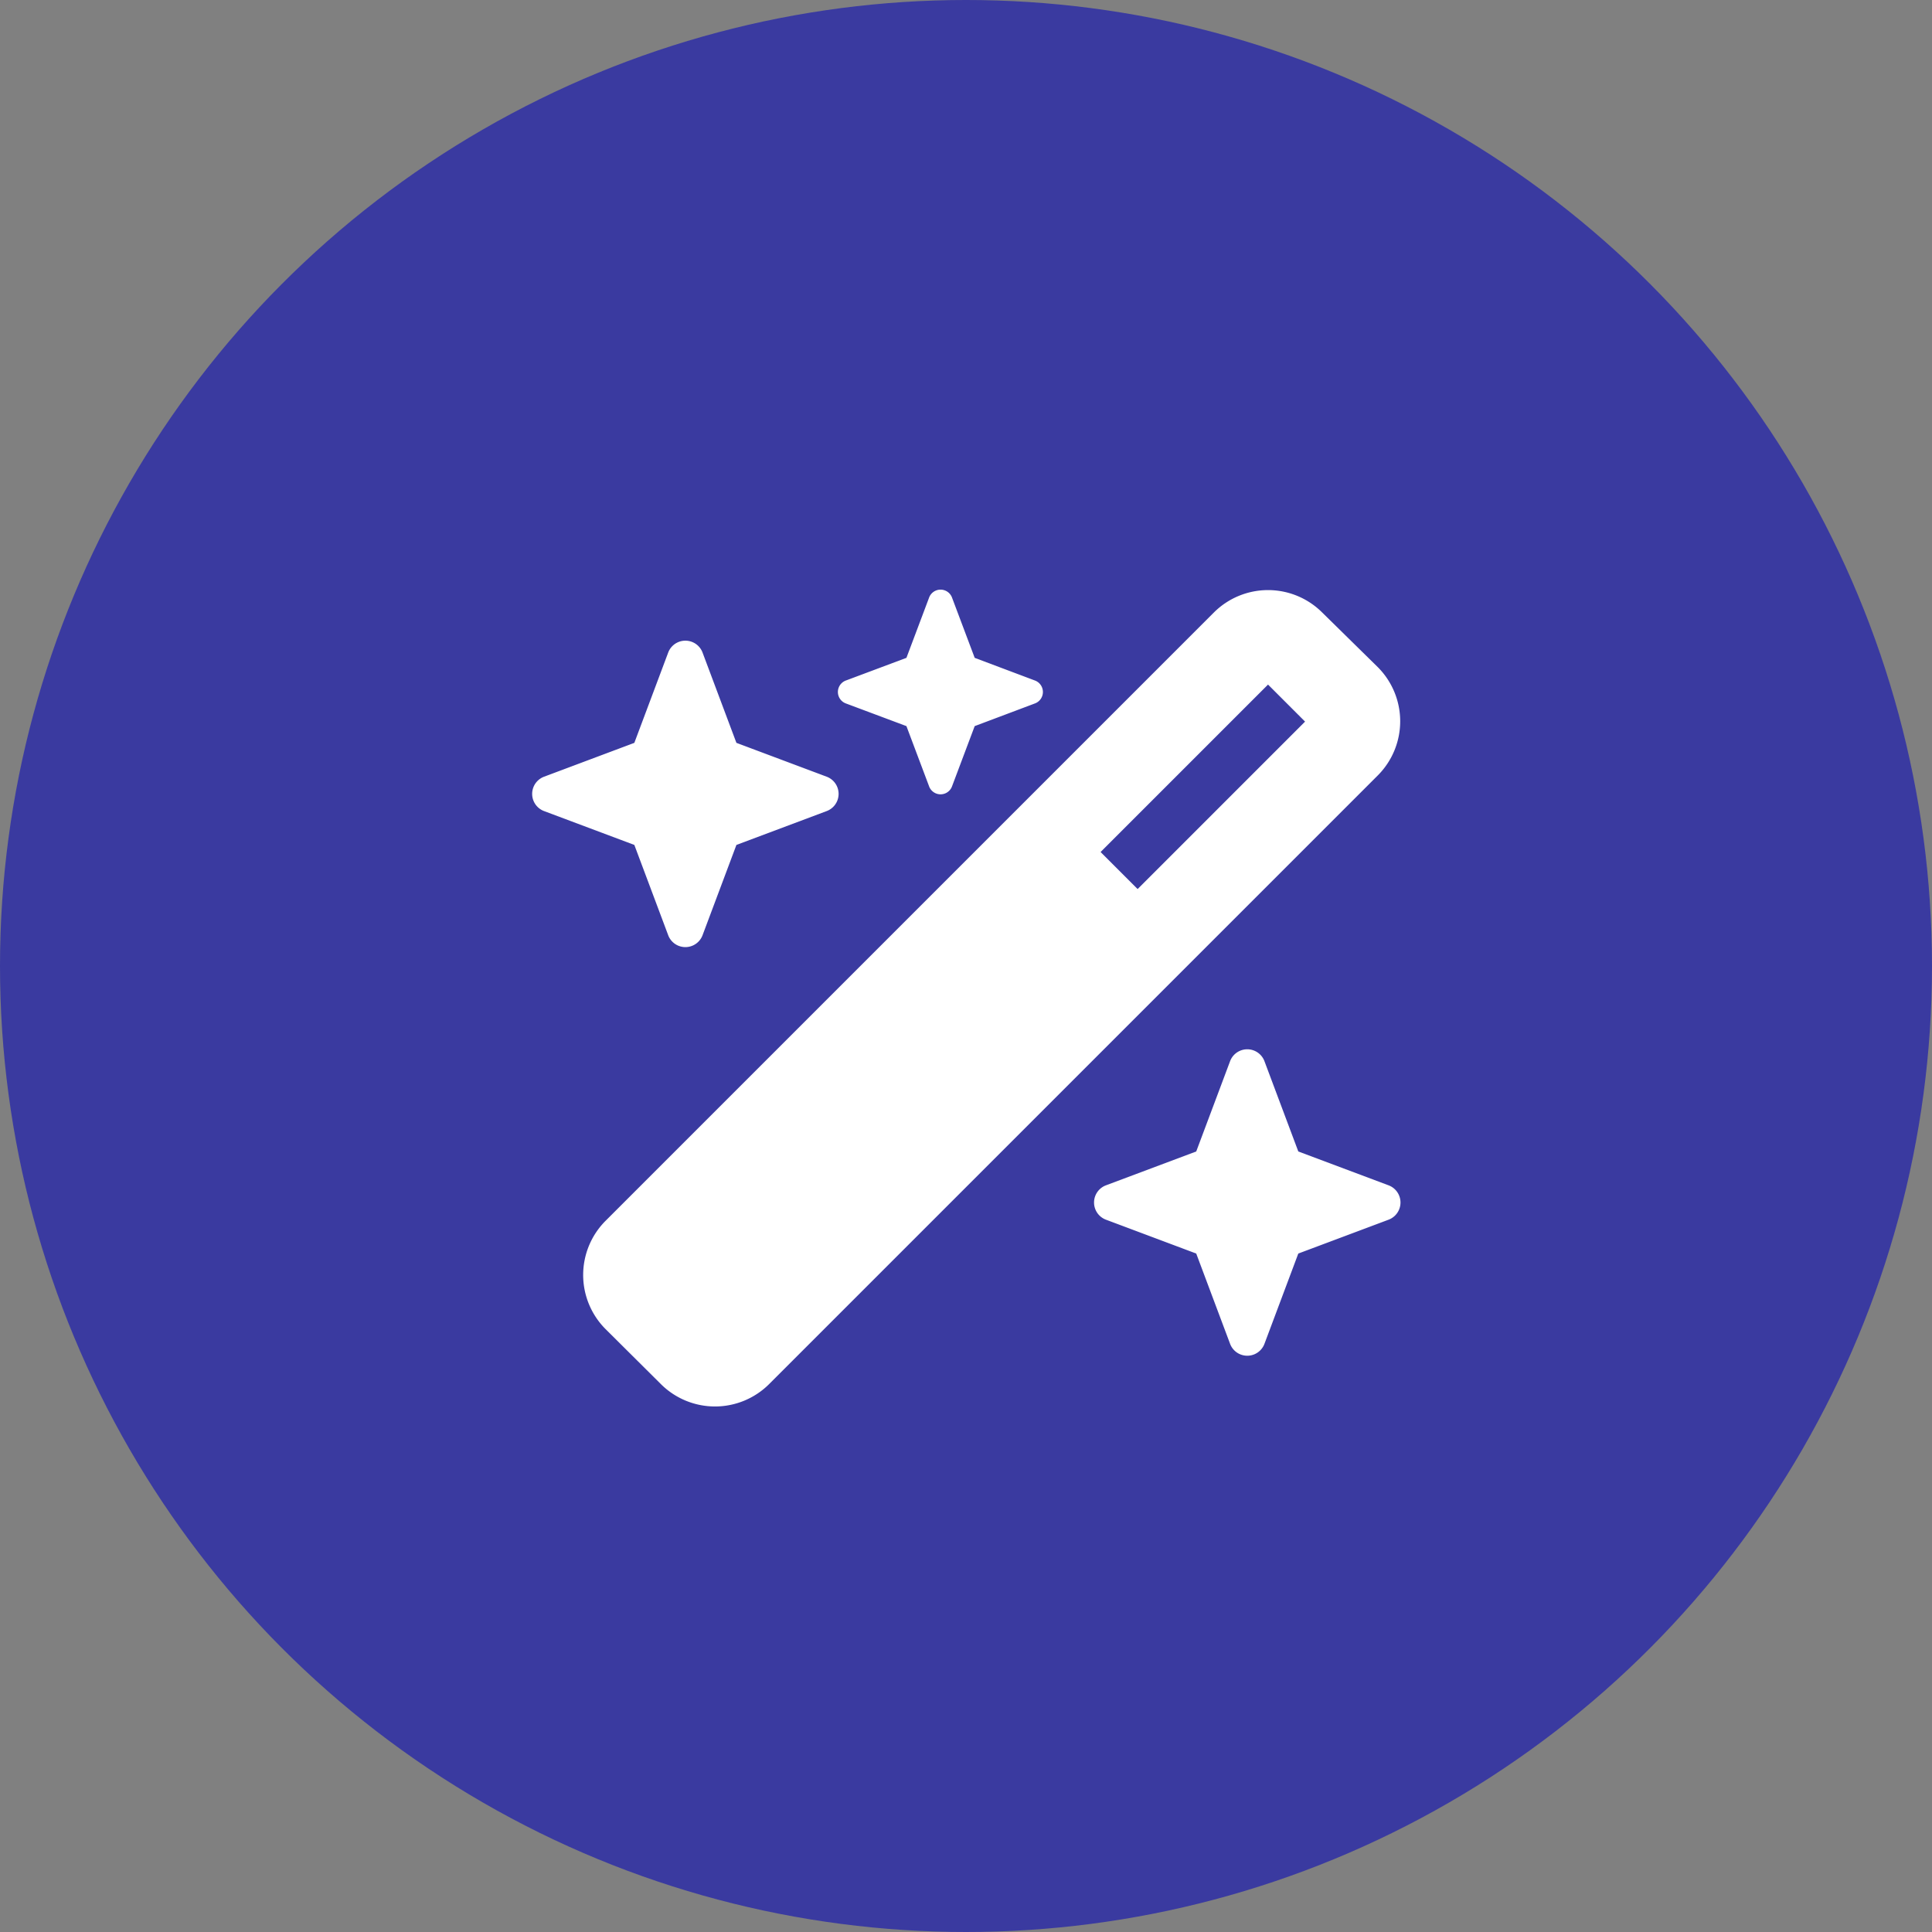
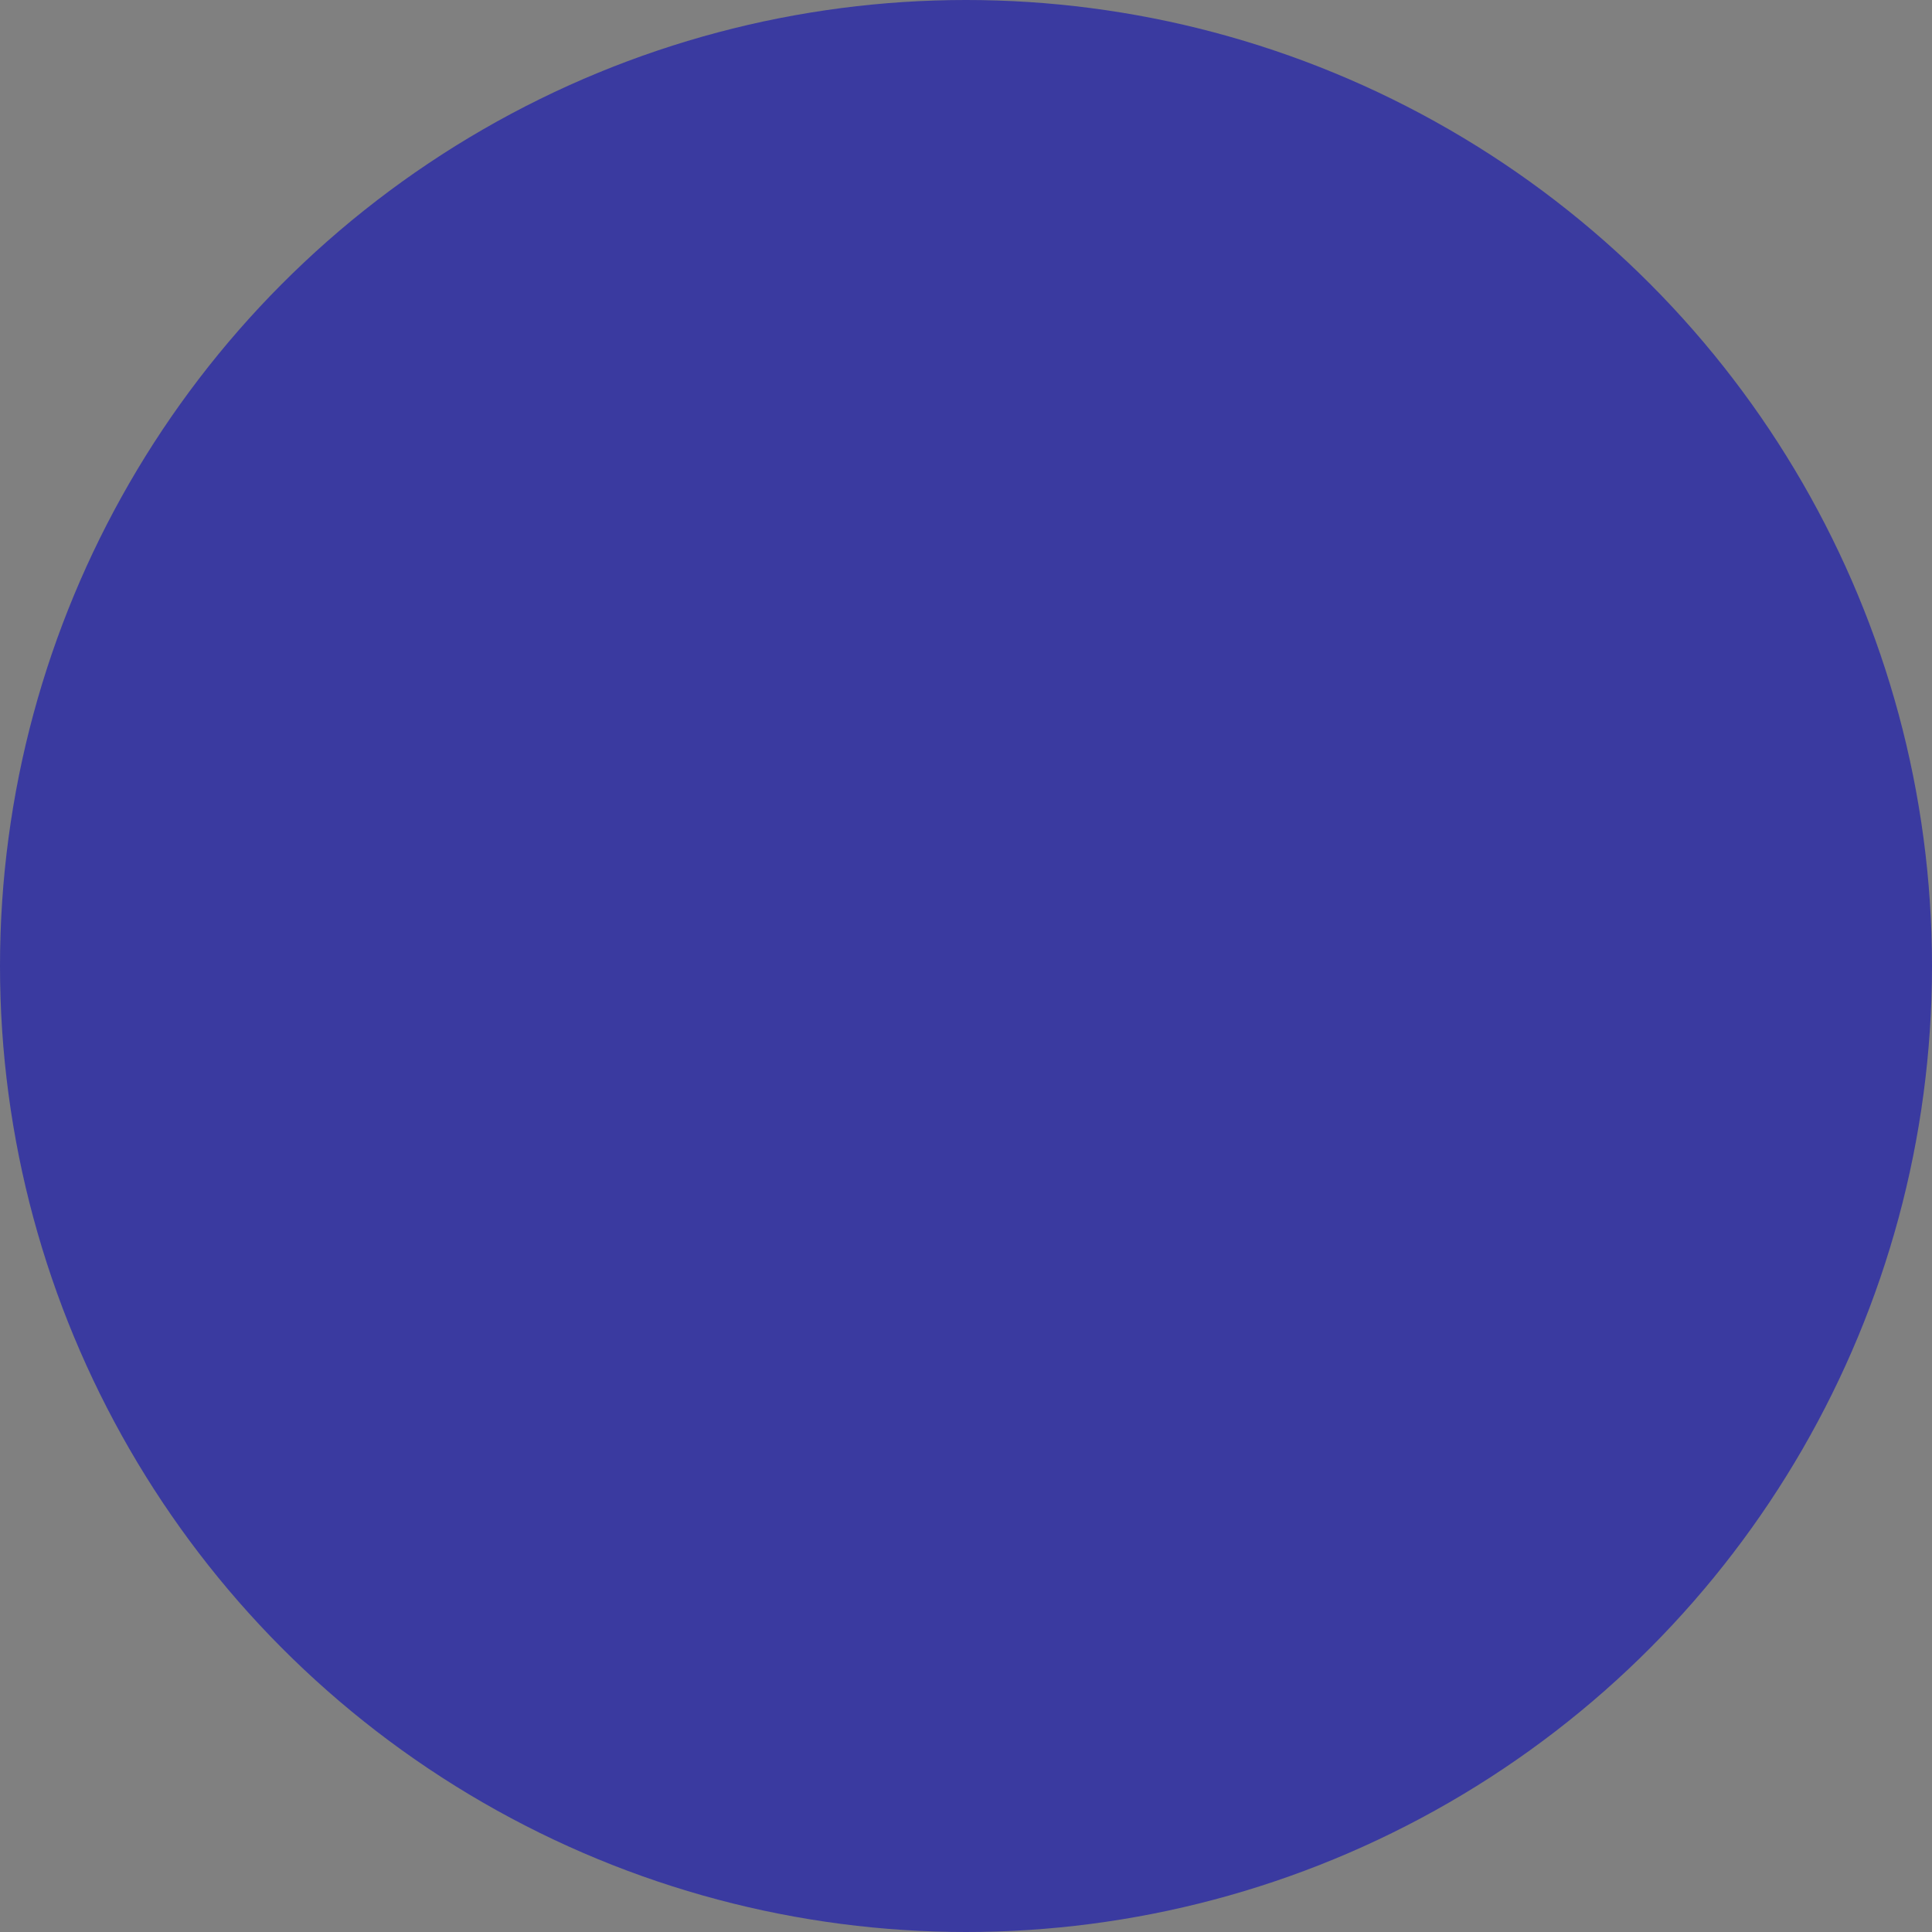
<svg xmlns="http://www.w3.org/2000/svg" width="60px" viewBox="0 0 60 60">
  <rect x="0" y="0" width="60" height="60" fill="#808080" stroke="none" />
  <circle cx="30" cy="30" r="30" fill="#3a3aa0" data-name="Ellipse 18" />
-   <path fill="#fff" d="m28.15 20.43-1.87.7a.38.38 0 0 0 0 .72l1.87.7.7 1.86a.38.38 0 0 0 .72 0l.7-1.86 1.86-.7a.38.38 0 0 0 0-.72l-1.86-.7-.7-1.86a.38.38 0 0 0-.72 0Zm-9.34 17.48a2.38 2.38 0 0 0 0 3.37l1.71 1.7a2.38 2.38 0 0 0 3.37 0l18.9-18.9a2.38 2.38 0 0 0 0-3.36l-1.73-1.7a2.38 2.38 0 0 0-3.36 0Zm21.72-15.5-5.2 5.2-1.15-1.15 5.2-5.2 1.15 1.15ZM16.9 24.12a.57.57 0 0 0 0 1.07l2.8 1.05 1.05 2.8a.57.57 0 0 0 1.07 0l1.05-2.8 2.8-1.05a.57.57 0 0 0 0-1.07l-2.8-1.05-1.05-2.8a.57.57 0 0 0-1.07 0l-1.05 2.8Zm17.45 12.69a.57.57 0 0 0 0 1.07l2.8 1.05 1.05 2.8a.57.57 0 0 0 1.07 0l1.05-2.8 2.8-1.05a.57.57 0 0 0 0-1.07l-2.8-1.05-1.05-2.8a.57.57 0 0 0-1.07 0l-1.05 2.8Z" />
</svg>